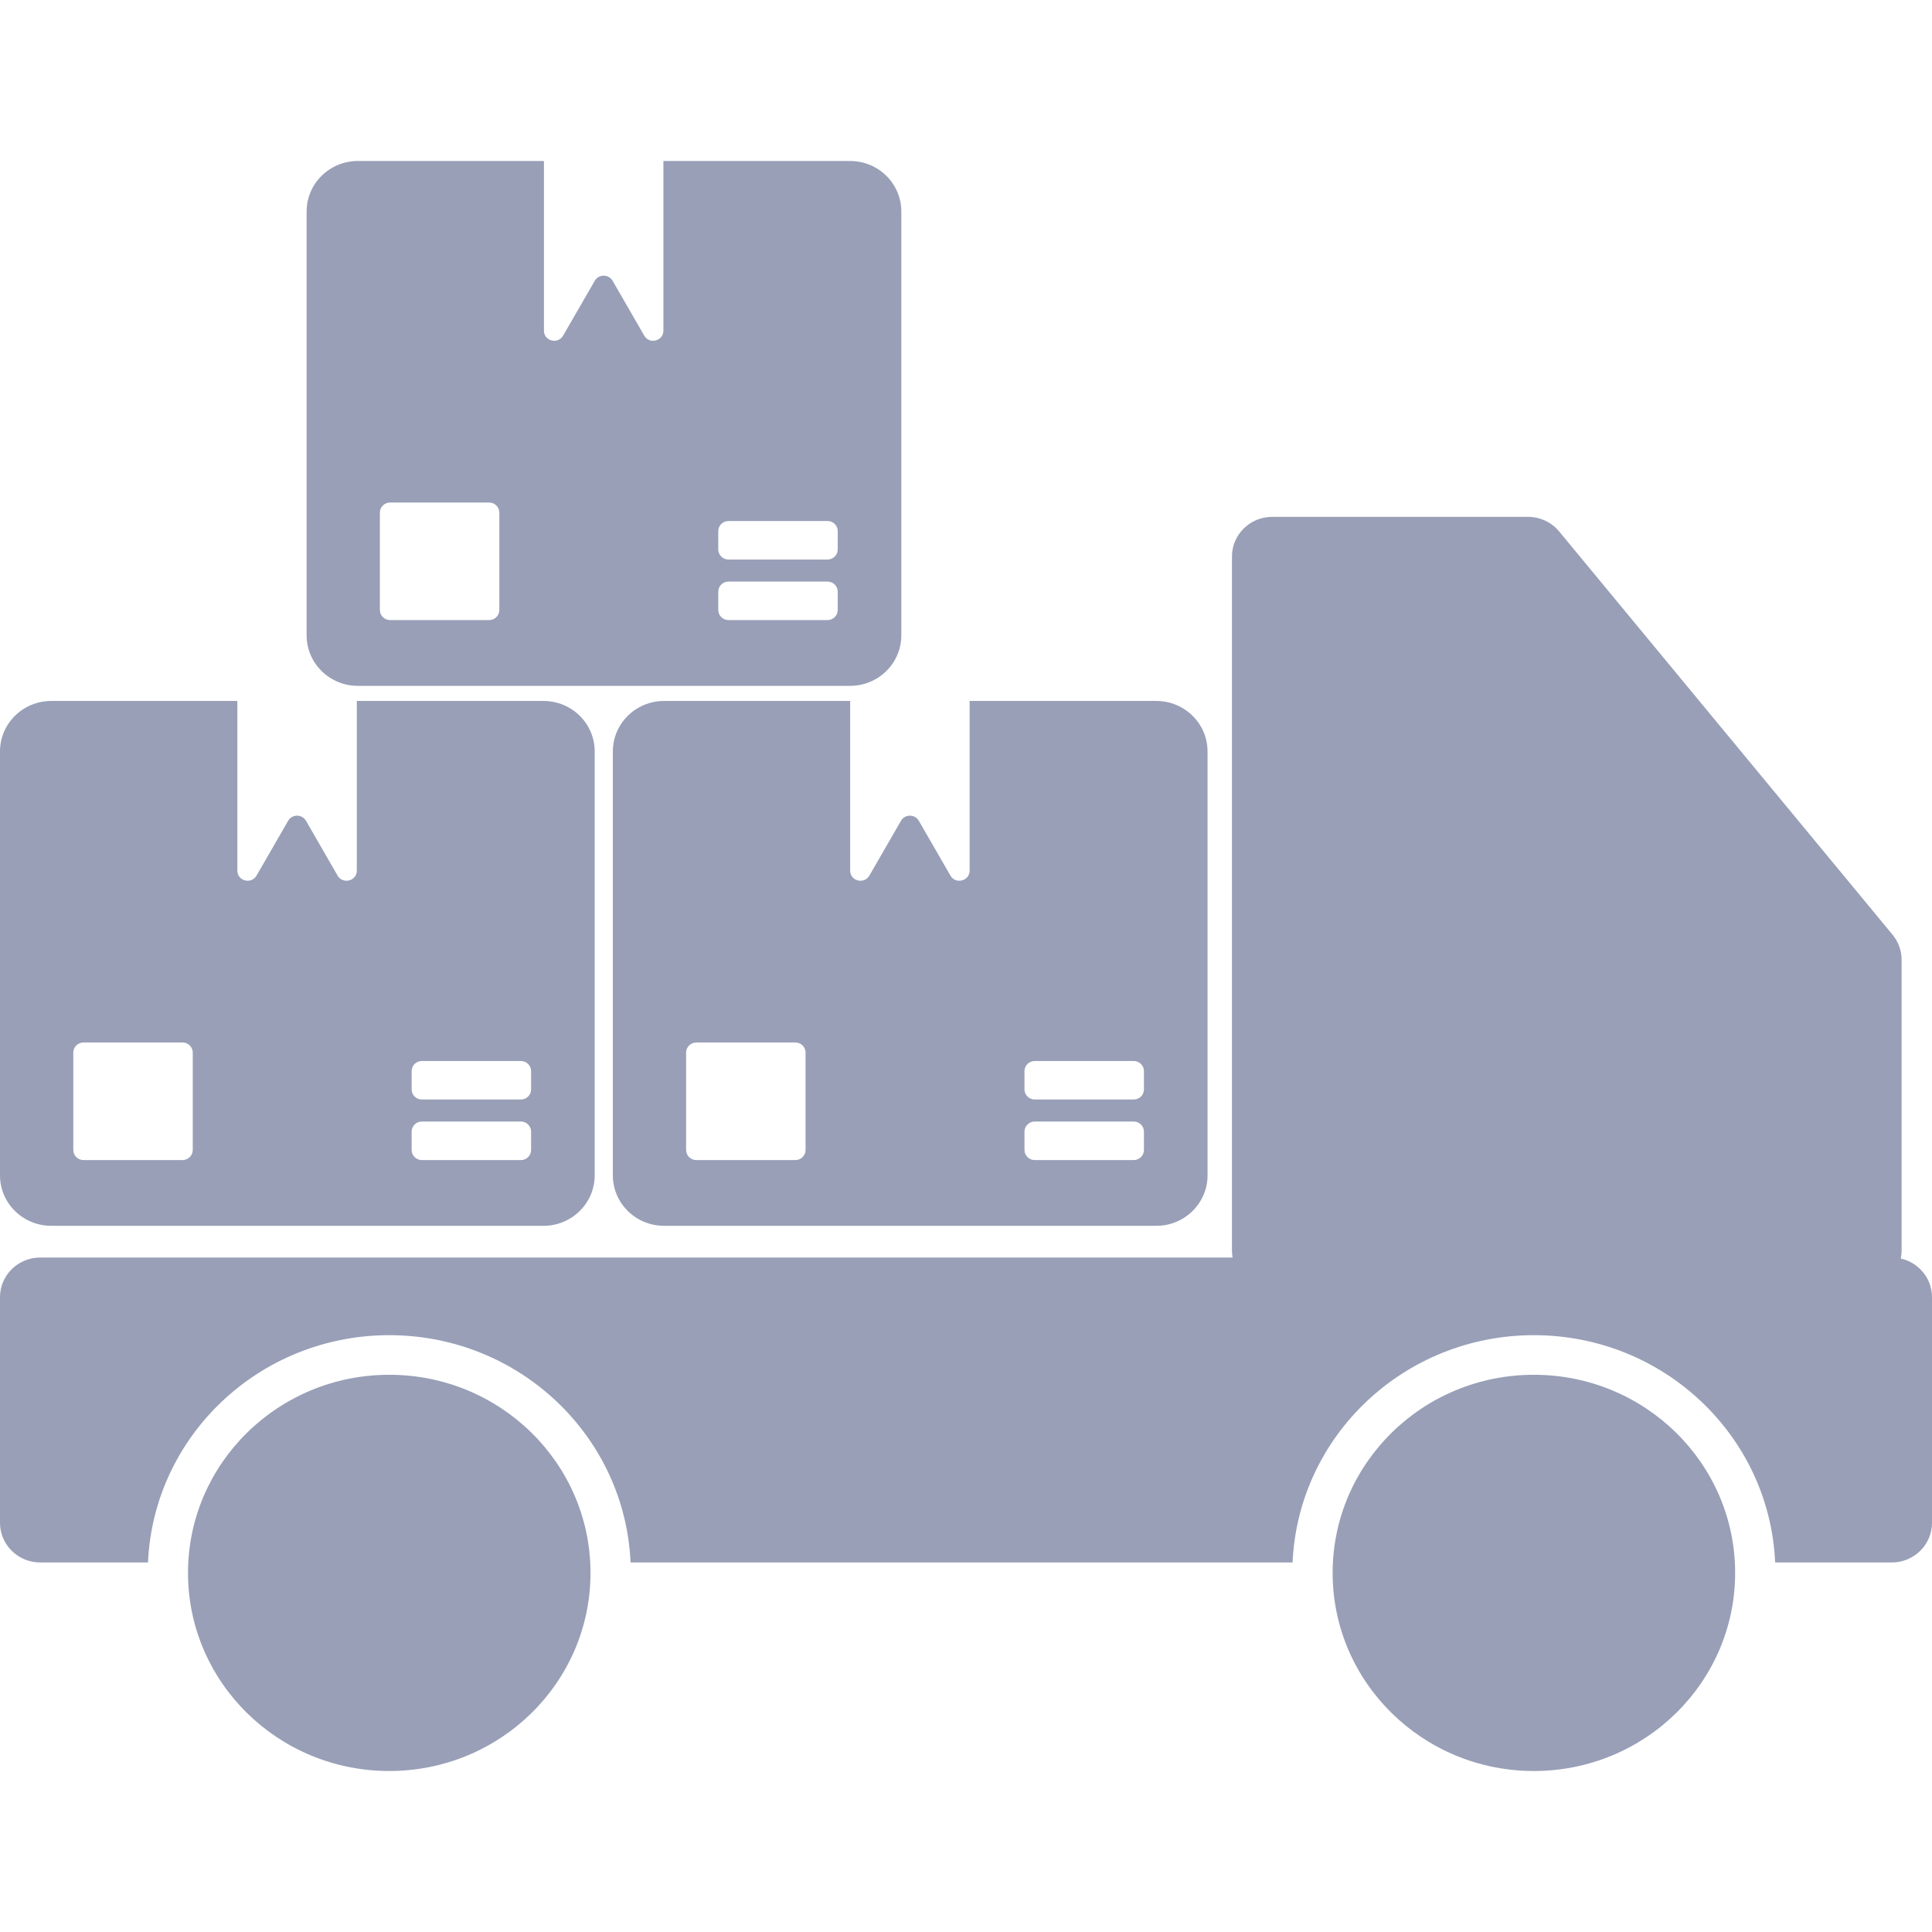
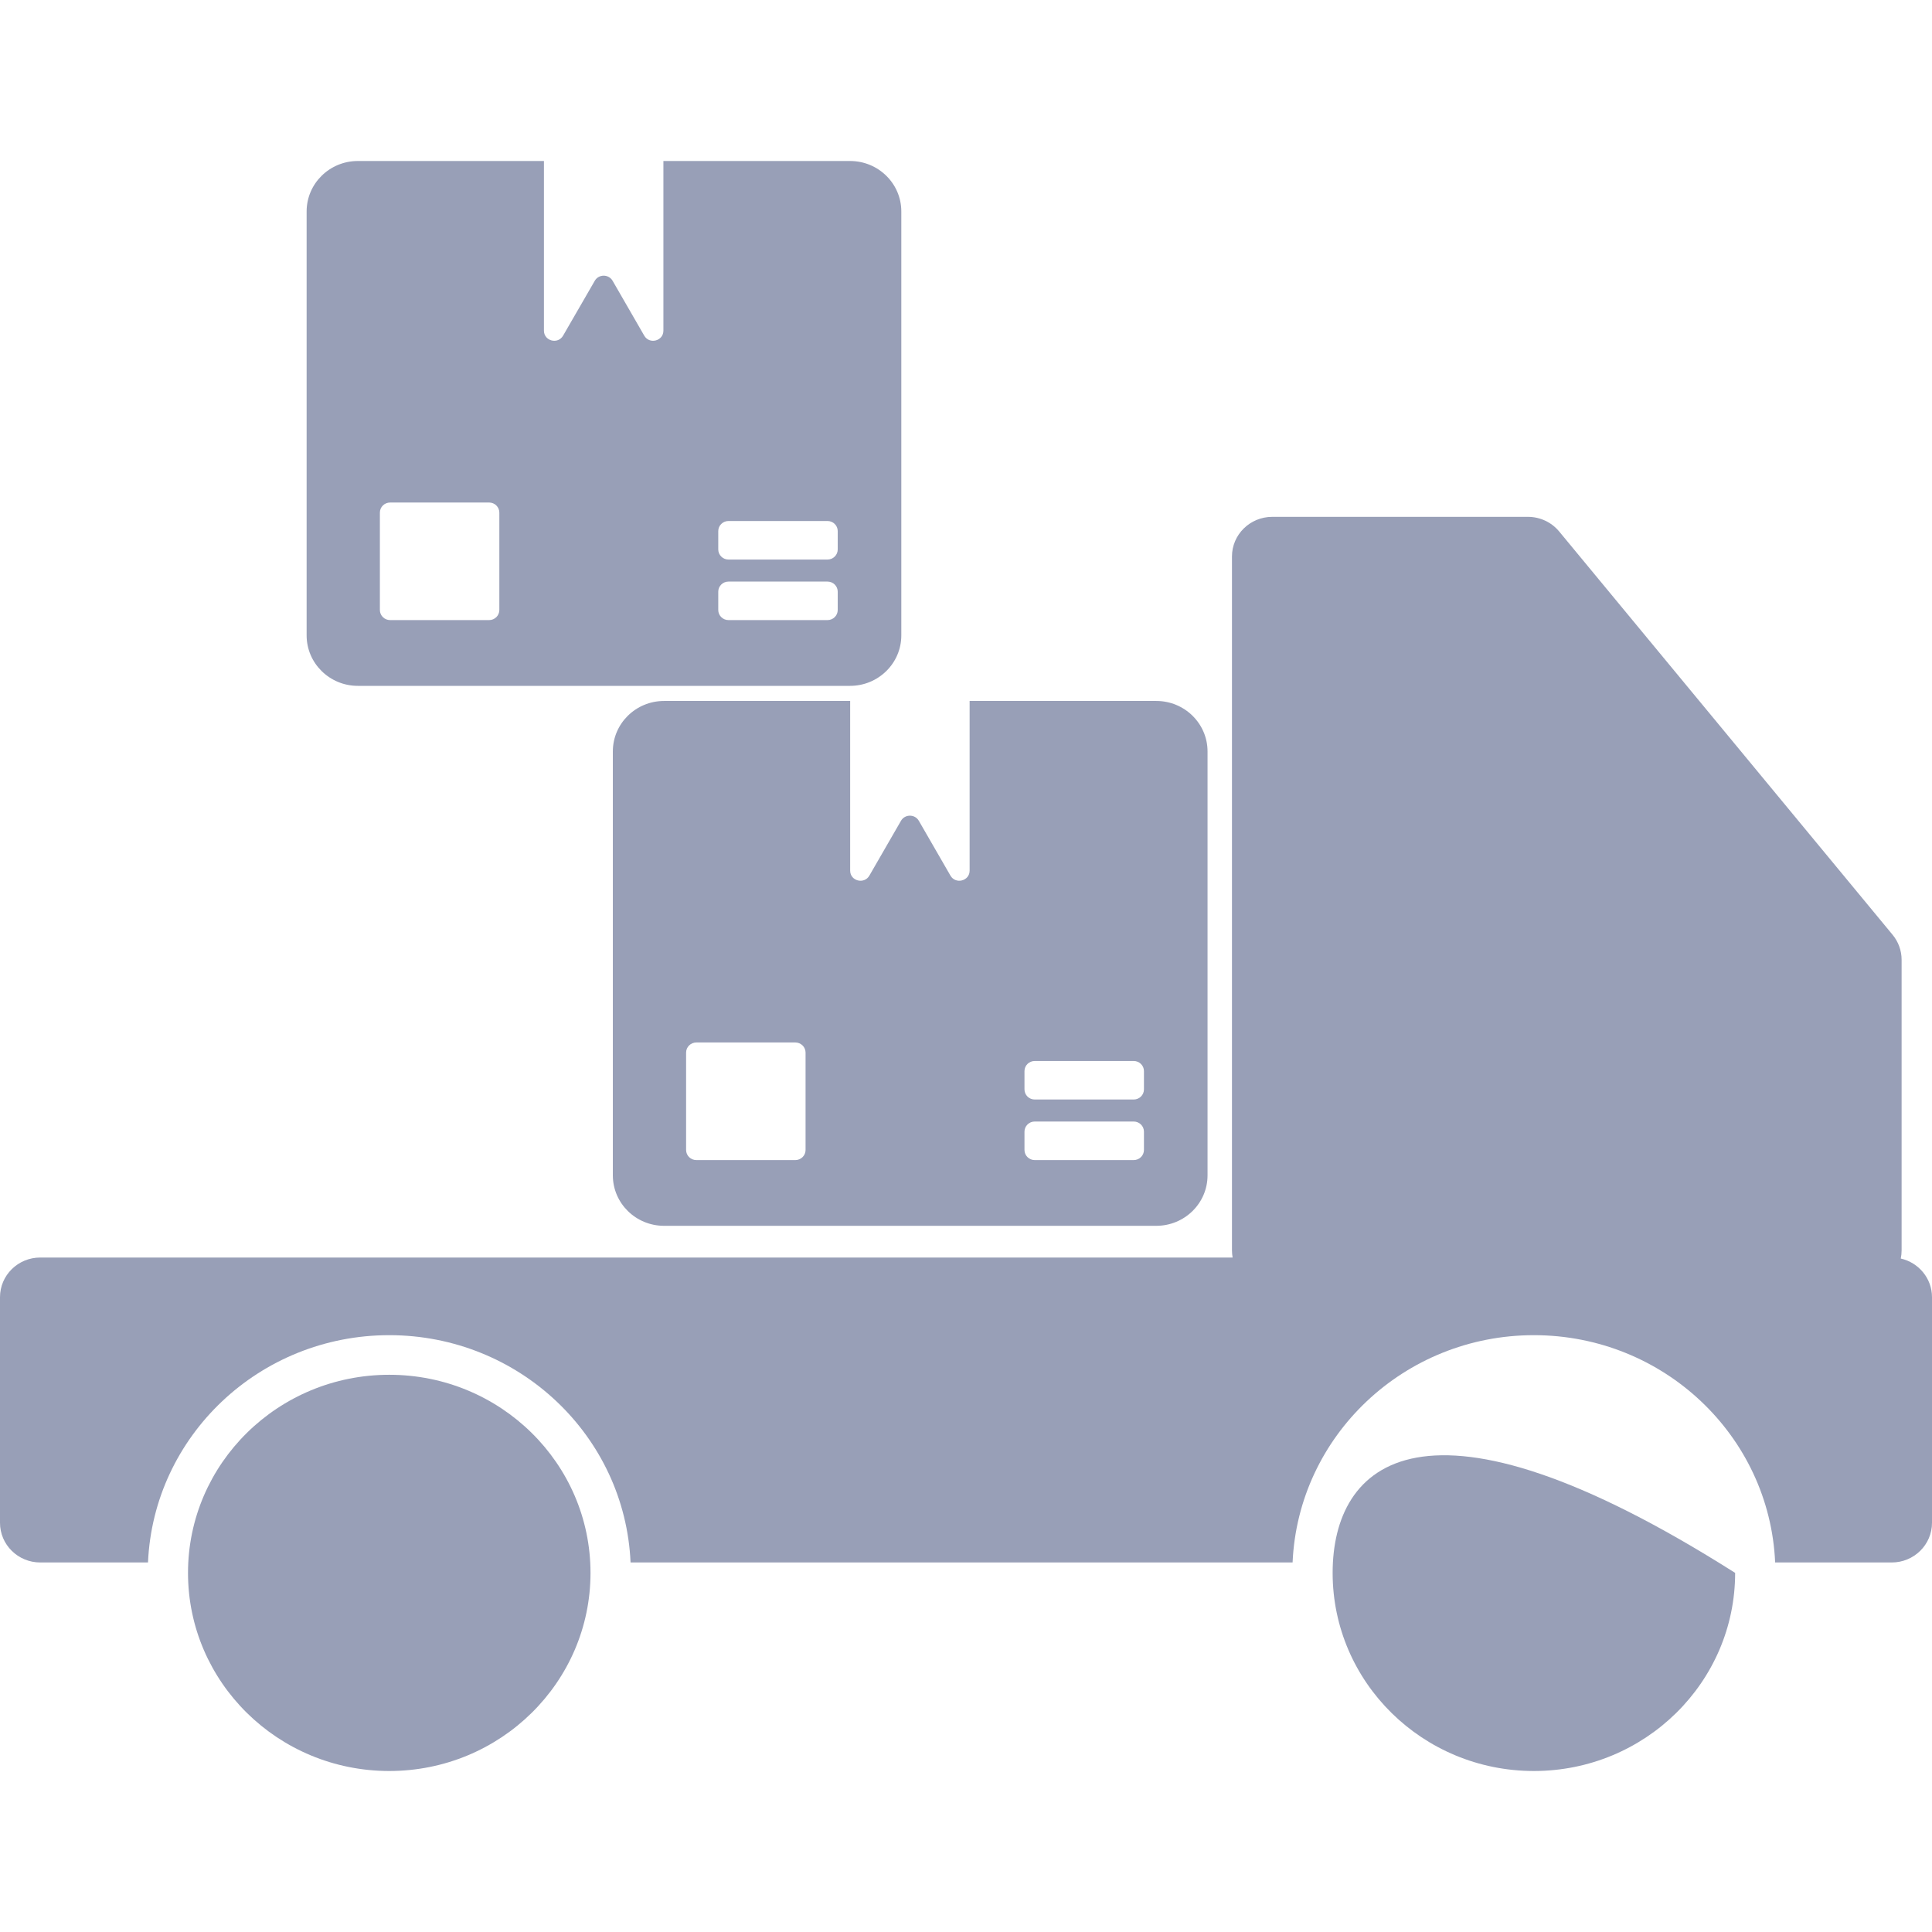
<svg xmlns="http://www.w3.org/2000/svg" width="48" height="48" viewBox="0 0 48 48" fill="none">
  <g id="icons/trigger">
    <g id="Union">
      <path fill-rule="evenodd" clip-rule="evenodd" d="M13.514 4L8.891 4C8.188 4 7.618 4.561 7.618 5.254V15.786C7.618 16.478 8.188 17.04 8.891 17.04H21.119C21.823 17.04 22.393 16.478 22.393 15.786V5.254C22.393 4.561 21.823 4 21.119 4L16.482 4V8.215C16.482 8.473 16.135 8.563 16.006 8.339L15.22 6.976C15.122 6.807 14.874 6.807 14.777 6.976L13.99 8.339C13.861 8.563 13.514 8.473 13.514 8.215V4ZM12.406 15.155V12.736C12.406 12.597 12.292 12.485 12.152 12.485L9.693 12.485C9.552 12.485 9.438 12.597 9.438 12.736V15.155C9.438 15.294 9.552 15.406 9.693 15.406H12.152C12.292 15.406 12.406 15.294 12.406 15.155ZM20.813 14.7V15.155C20.813 15.294 20.699 15.406 20.558 15.406H18.1C17.959 15.406 17.845 15.294 17.845 15.155V14.7C17.845 14.561 17.959 14.449 18.1 14.449H20.558C20.699 14.449 20.813 14.561 20.813 14.7ZM20.813 13.651V13.195C20.813 13.056 20.699 12.944 20.558 12.944H18.1C17.959 12.944 17.845 13.056 17.845 13.195V13.651C17.845 13.789 17.959 13.902 18.1 13.902H20.558C20.699 13.902 20.813 13.789 20.813 13.651Z" fill="#989FB7" />
-       <path fill-rule="evenodd" clip-rule="evenodd" d="M1.274 17.415L5.897 17.415V21.631C5.897 21.888 6.244 21.978 6.373 21.755L7.159 20.392C7.257 20.223 7.504 20.223 7.602 20.392L8.388 21.755C8.518 21.978 8.865 21.888 8.865 21.631V17.415L13.502 17.415C14.205 17.415 14.775 17.977 14.775 18.669V29.201C14.775 29.894 14.205 30.455 13.502 30.455H1.274C0.57 30.455 0 29.894 0 29.201V18.669C0 17.977 0.57 17.415 1.274 17.415ZM4.789 26.151V28.571C4.789 28.709 4.675 28.822 4.534 28.822H2.075C1.935 28.822 1.821 28.709 1.821 28.571V26.151C1.821 26.013 1.935 25.9 2.075 25.9L4.534 25.9C4.675 25.9 4.789 26.013 4.789 26.151ZM13.195 28.571V28.115C13.195 27.977 13.081 27.864 12.941 27.864H10.482C10.341 27.864 10.227 27.977 10.227 28.115V28.571C10.227 28.709 10.341 28.822 10.482 28.822H12.941C13.081 28.822 13.195 28.709 13.195 28.571ZM13.195 26.611V27.066C13.195 27.205 13.081 27.317 12.941 27.317H10.482C10.341 27.317 10.227 27.205 10.227 27.066V26.611C10.227 26.472 10.341 26.36 10.482 26.36H12.941C13.081 26.36 13.195 26.472 13.195 26.611Z" fill="#989FB7" />
      <path fill-rule="evenodd" clip-rule="evenodd" d="M16.499 17.415L21.122 17.415V21.631C21.122 21.888 21.469 21.978 21.599 21.755L22.385 20.392C22.483 20.223 22.73 20.223 22.828 20.392L23.614 21.755C23.743 21.978 24.09 21.888 24.09 21.631V17.415L28.727 17.415C29.431 17.415 30.001 17.977 30.001 18.669V29.201C30.001 29.894 29.431 30.455 28.727 30.455H16.499C15.796 30.455 15.226 29.894 15.226 29.201V18.669C15.226 17.977 15.796 17.415 16.499 17.415ZM20.014 26.151V28.571C20.014 28.709 19.9 28.822 19.76 28.822H17.301C17.16 28.822 17.046 28.709 17.046 28.571V26.151C17.046 26.013 17.16 25.9 17.301 25.9L19.76 25.9C19.9 25.9 20.014 26.013 20.014 26.151ZM28.421 28.571V28.115C28.421 27.977 28.307 27.864 28.166 27.864H25.708C25.567 27.864 25.453 27.977 25.453 28.115V28.571C25.453 28.709 25.567 28.822 25.708 28.822H28.166C28.307 28.822 28.421 28.709 28.421 28.571ZM28.421 26.611V27.066C28.421 27.205 28.307 27.317 28.166 27.317H25.708C25.567 27.317 25.453 27.205 25.453 27.066V26.611C25.453 26.472 25.567 26.36 25.708 26.36H28.166C28.307 26.36 28.421 26.472 28.421 26.611Z" fill="#989FB7" />
      <path d="M30.624 31.243C30.614 31.186 30.608 31.127 30.608 31.066V13.825C30.608 13.282 31.056 12.841 31.608 12.841H37.962C38.262 12.841 38.547 12.974 38.737 13.204L47.02 23.223C47.165 23.398 47.245 23.618 47.245 23.844V31.066C47.245 31.136 47.237 31.203 47.224 31.268C47.668 31.368 48 31.76 48 32.228V37.834C48 38.378 47.552 38.819 47 38.819H44.103C43.965 35.677 41.334 33.172 38.109 33.172C34.883 33.172 32.252 35.677 32.114 38.819H15.666C15.528 35.677 12.897 33.172 9.671 33.172C6.446 33.172 3.815 35.677 3.677 38.819H1C0.448 38.819 0 38.378 0 37.834V32.228C0 31.684 0.448 31.243 1 31.243H30.624Z" fill="#989FB7" />
      <path d="M9.671 44C12.433 44 14.671 41.796 14.671 39.078C14.671 36.36 12.433 34.156 9.671 34.156C6.91 34.156 4.671 36.36 4.671 39.078C4.671 41.796 6.91 44 9.671 44Z" fill="#989FB7" />
-       <path d="M38.109 44C40.87 44 43.109 41.796 43.109 39.078C43.109 36.36 40.87 34.156 38.109 34.156C35.347 34.156 33.109 36.36 33.109 39.078C33.109 41.796 35.347 44 38.109 44Z" fill="#989FB7" />
+       <path d="M38.109 44C40.87 44 43.109 41.796 43.109 39.078C35.347 34.156 33.109 36.36 33.109 39.078C33.109 41.796 35.347 44 38.109 44Z" fill="#989FB7" />
    </g>
  </g>
</svg>